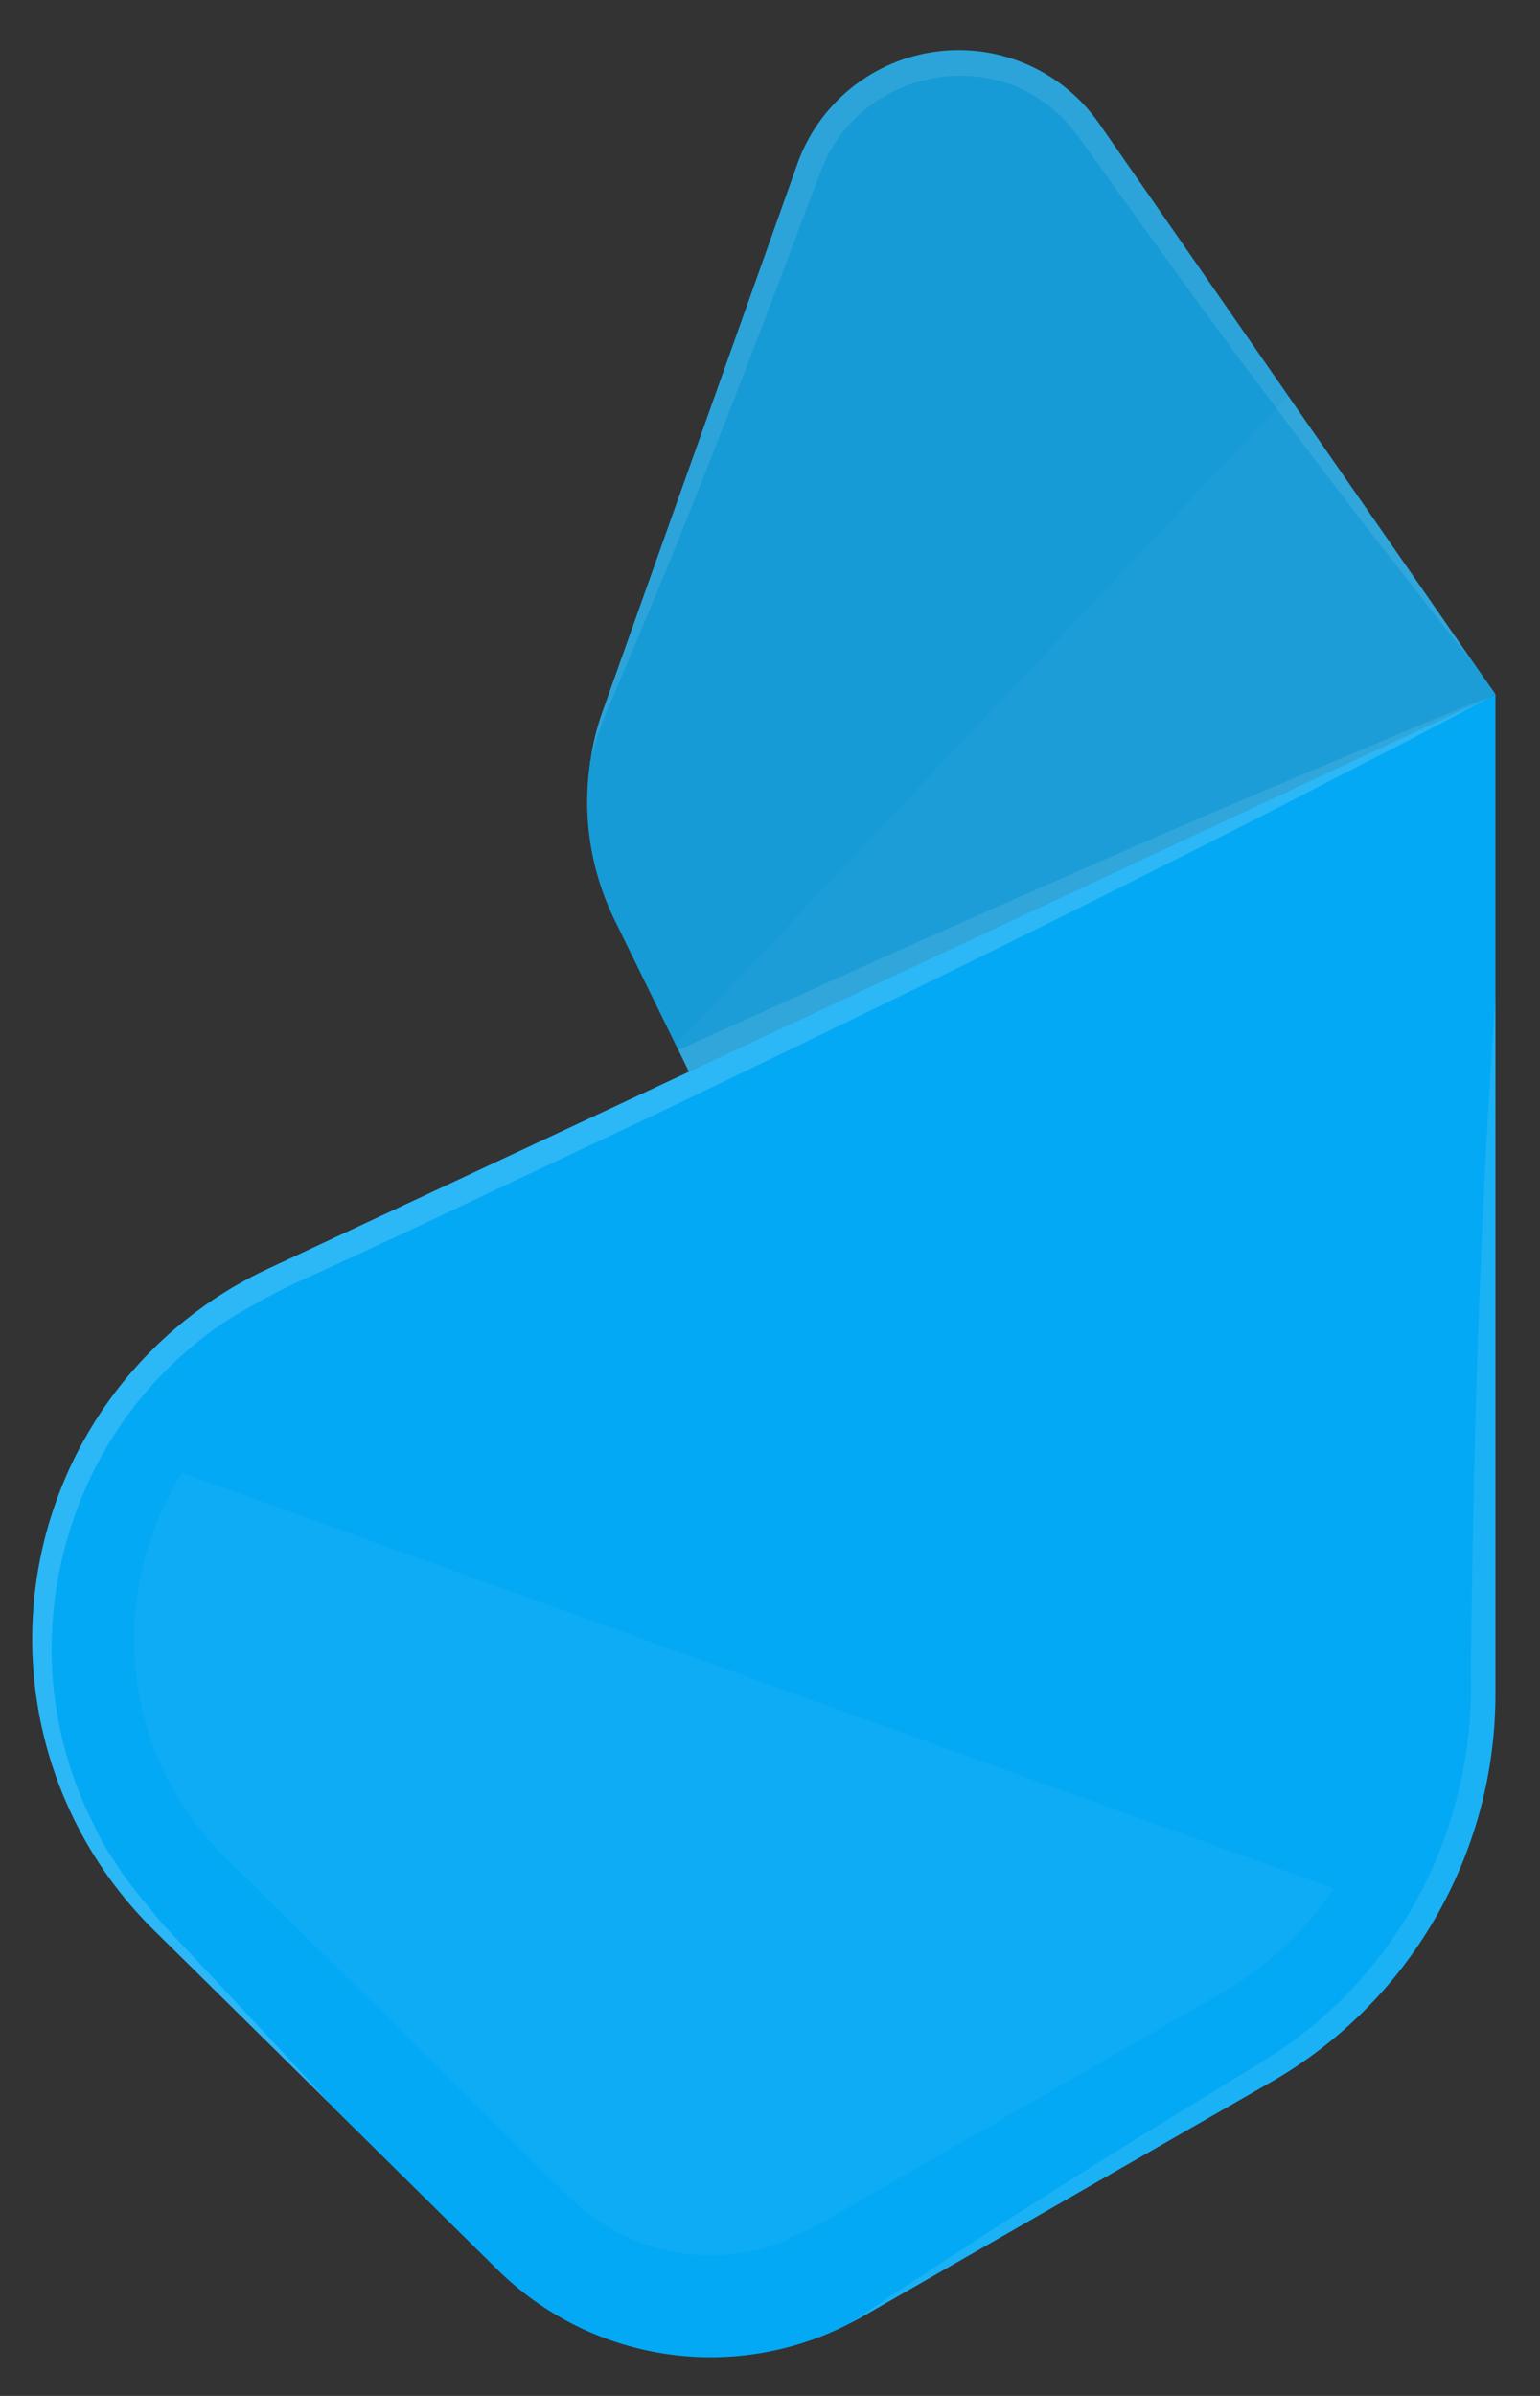
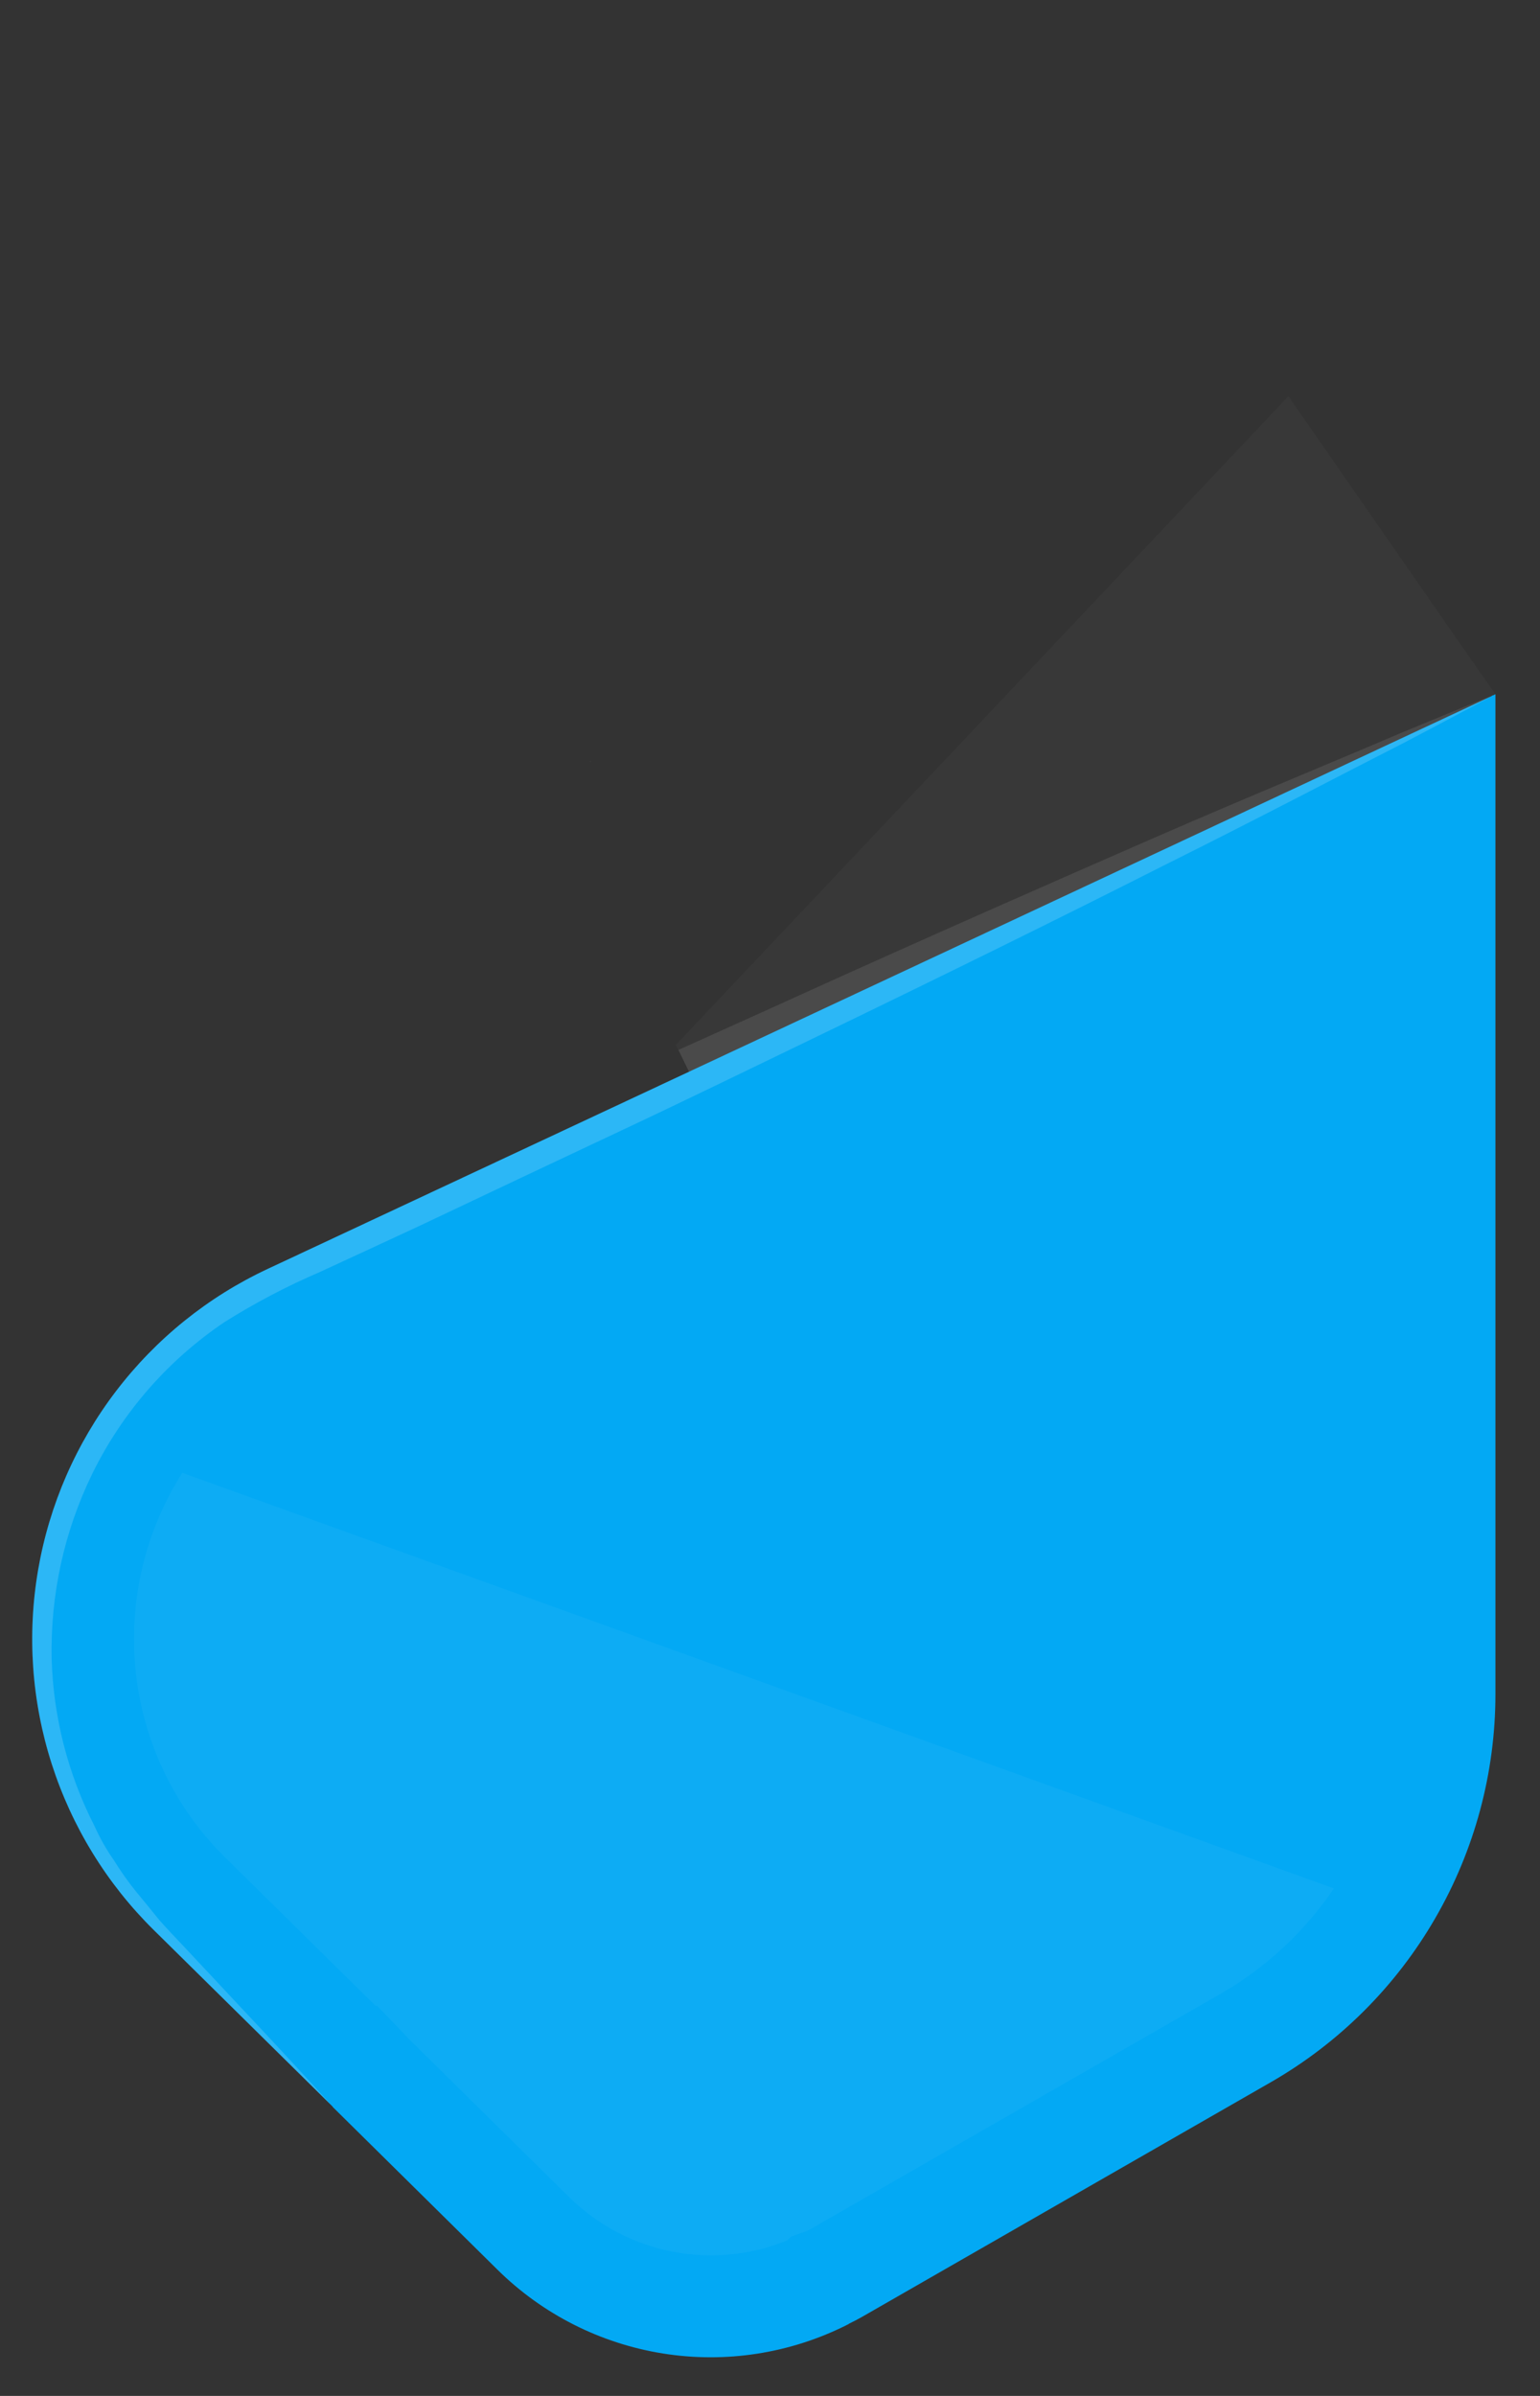
<svg xmlns="http://www.w3.org/2000/svg" viewBox="0 0 18 28">
  <rect x="0" y="0" width="18" height="28" fill="#333333" stroke="none" />
  <g>
-     <path d="M8.079 12.576L17.286 8.205L17.437 8.133V8.13C17.443 8.127 17.446 8.124 17.452 8.124H17.455C17.458 8.124 17.458 8.124 17.461 8.121C17.464 8.118 17.47 8.115 17.473 8.115H17.476L17.479 8.112L17.24 7.771C17.238 7.767 17.236 7.763 17.234 7.759H17.231L15.059 4.629L12.848 1.445C12.638 1.143 12.349 0.904 12.012 0.756C11.676 0.607 11.305 0.554 10.94 0.603C10.576 0.651 10.232 0.799 9.946 1.031C9.66 1.262 9.443 1.568 9.32 1.914L7.043 8.313C6.976 8.501 6.928 8.695 6.901 8.892H6.898C6.896 8.895 6.895 8.898 6.895 8.901C6.895 8.904 6.896 8.907 6.898 8.91C6.896 8.915 6.895 8.92 6.895 8.925C6.805 9.548 6.906 10.184 7.183 10.75L7.899 12.212L7.929 12.271L8.051 12.524L8.079 12.576Z" fill="#179BD6" />
    <g style="mix-blend-mode:multiply" opacity="0.15">
      <g style="mix-blend-mode:multiply" opacity="0.15">
        <path d="M8.079 12.576L17.286 8.205L17.437 8.133V8.13C17.444 8.127 17.446 8.124 17.452 8.124H17.455C17.458 8.124 17.458 8.124 17.461 8.121C17.464 8.118 17.47 8.115 17.473 8.115H17.476L17.479 8.113L17.24 7.771C17.238 7.767 17.236 7.763 17.234 7.759H17.231L15.059 4.629L14.922 4.775L7.899 12.211L7.929 12.27L8.051 12.523L8.079 12.576Z" fill="#ffffff" />
      </g>
    </g>
    <g style="mix-blend-mode:multiply" opacity="0.3">
      <g style="mix-blend-mode:multiply" opacity="0.3">
        <path d="M8.079 12.576L17.436 8.133C17.443 8.132 17.449 8.129 17.454 8.124C17.448 8.125 17.442 8.127 17.436 8.13C17.315 8.178 16.937 8.332 16.364 8.57C15.659 8.873 14.646 9.287 13.442 9.812C12.238 10.338 10.839 10.953 9.344 11.631C8.883 11.842 8.408 12.053 7.929 12.27L8.079 12.576Z" fill="#ffffff" />
      </g>
    </g>
    <path d="M9.892 27.174C9.895 27.172 9.899 27.169 9.903 27.168C9.912 27.165 9.92 27.16 9.927 27.154C9.978 27.13 10.028 27.103 10.076 27.076L14.855 24.333C15.652 23.875 16.315 23.214 16.775 22.418C17.236 21.622 17.479 20.718 17.479 19.798V8.113L17.476 8.116H17.473C17.47 8.116 17.467 8.119 17.461 8.122C17.455 8.125 17.458 8.125 17.455 8.125C17.449 8.126 17.443 8.128 17.437 8.131V8.134L3.127 14.83C2.43 15.156 1.823 15.646 1.356 16.258C0.889 16.87 0.577 17.586 0.446 18.344C0.315 19.103 0.37 19.882 0.605 20.615C0.84 21.348 1.248 22.013 1.796 22.554L3.87 24.601C3.879 24.609 3.887 24.618 3.894 24.628C3.894 24.628 3.894 24.629 3.894 24.629C3.895 24.629 3.895 24.63 3.895 24.63C3.895 24.63 3.896 24.631 3.896 24.631C3.896 24.631 3.897 24.631 3.897 24.631L3.9 24.634L5.814 26.524C6.341 27.045 7.017 27.387 7.748 27.504C8.48 27.621 9.229 27.505 9.892 27.174Z" fill="#03A9F4" />
    <g style="mix-blend-mode:multiply" opacity="0.3">
      <g style="mix-blend-mode:multiply" opacity="0.3">
-         <path d="M9.903 27.168C9.963 27.138 10.019 27.108 10.076 27.076L14.855 24.332C15.652 23.874 16.315 23.213 16.775 22.417C17.236 21.621 17.479 20.717 17.479 19.797V11.682C17.479 11.682 17.452 11.985 17.422 12.514C17.392 13.043 17.343 13.795 17.31 14.701C17.271 15.608 17.238 16.665 17.218 17.798C17.209 18.363 17.194 18.948 17.191 19.542C17.21 20.115 17.133 20.686 16.965 21.233C16.638 22.314 15.961 23.254 15.039 23.905C14.929 23.985 14.816 24.054 14.703 24.125C14.585 24.196 14.464 24.268 14.35 24.339C14.118 24.482 13.892 24.622 13.669 24.758C13.226 25.026 12.81 25.287 12.427 25.531C11.657 26.009 11.03 26.431 10.584 26.717C10.361 26.859 10.192 26.982 10.073 27.058C9.984 27.114 9.926 27.154 9.903 27.168Z" fill="#ffffff" />
-       </g>
+         </g>
    </g>
    <g style="mix-blend-mode:multiply" opacity="0.4">
      <g style="mix-blend-mode:multiply" opacity="0.4">
-         <path d="M17.436 8.13V8.133C17.443 8.131 17.449 8.128 17.454 8.124C17.448 8.125 17.442 8.127 17.436 8.13Z" fill="#ffffff" />
-       </g>
+         </g>
    </g>
    <g style="mix-blend-mode:multiply" opacity="0.4">
      <g style="mix-blend-mode:multiply" opacity="0.4">
        <path d="M3.871 24.601C3.784 24.503 3.511 24.203 3.086 23.748C2.824 23.468 2.506 23.13 2.141 22.739C2.052 22.644 1.948 22.537 1.865 22.442C1.776 22.332 1.684 22.219 1.588 22.103C1.495 21.988 1.41 21.867 1.332 21.741C1.243 21.614 1.167 21.48 1.104 21.339C0.795 20.735 0.624 20.07 0.604 19.392C0.587 18.64 0.75 17.895 1.08 17.22C1.432 16.503 1.966 15.893 2.628 15.448C2.982 15.226 3.353 15.031 3.737 14.866C4.132 14.684 4.53 14.5 4.925 14.316C5.716 13.941 6.507 13.567 7.285 13.201C8.064 12.835 8.828 12.461 9.567 12.105C11.044 11.391 12.418 10.714 13.588 10.122C14.762 9.537 15.731 9.026 16.415 8.678C16.965 8.39 17.324 8.196 17.437 8.134L3.127 14.83C2.43 15.156 1.822 15.646 1.355 16.258C0.888 16.87 0.576 17.586 0.446 18.344C0.315 19.103 0.369 19.882 0.604 20.615C0.84 21.348 1.248 22.013 1.796 22.554L3.871 24.601Z" fill="#ffffff" />
      </g>
    </g>
    <g style="mix-blend-mode:multiply" opacity="0.2">
      <g style="mix-blend-mode:multiply" opacity="0.2">
        <path d="M9.202 26.182L9.247 26.137L9.425 26.075C9.447 26.066 9.468 26.055 9.488 26.042L14.264 23.302C14.795 22.997 15.248 22.575 15.591 22.069L2.131 17.212C1.76 17.796 1.564 18.473 1.567 19.165C1.567 19.638 1.662 20.107 1.845 20.544C2.028 20.981 2.296 21.377 2.634 21.709L4.39 23.441H4.408L4.708 23.753C4.723 23.771 4.747 23.792 4.77 23.819L6.652 25.676C6.981 26.001 7.398 26.222 7.851 26.312C8.304 26.402 8.774 26.357 9.202 26.182Z" fill="#ffffff" />
      </g>
    </g>
    <g style="mix-blend-mode:multiply" opacity="0.3">
      <g style="mix-blend-mode:multiply" opacity="0.3">
        <path d="M17.235 7.759H17.232C17.232 7.762 17.235 7.762 17.238 7.765C17.237 7.763 17.236 7.761 17.235 7.759Z" fill="#ffffff" />
      </g>
    </g>
    <g style="mix-blend-mode:multiply" opacity="0.3">
      <g style="mix-blend-mode:multiply" opacity="0.3">
-         <path d="M7.045 8.312C6.977 8.499 6.929 8.693 6.902 8.891C6.911 8.858 6.926 8.796 6.95 8.71C7.009 8.514 7.083 8.322 7.169 8.136C7.372 7.64 7.678 6.942 8.016 6.093C8.355 5.243 8.748 4.247 9.149 3.177C9.25 2.91 9.351 2.639 9.455 2.363C9.508 2.23 9.559 2.078 9.612 1.956L9.69 1.78L9.794 1.617C10.022 1.3 10.35 1.067 10.725 0.957C11.1 0.846 11.501 0.863 11.865 1.005C11.983 1.056 12.096 1.12 12.201 1.195C12.254 1.227 12.302 1.266 12.344 1.311C12.394 1.349 12.44 1.393 12.48 1.441L12.62 1.617L12.739 1.783C12.825 1.902 12.911 2.024 12.997 2.143C13.17 2.382 13.339 2.618 13.505 2.85C14.002 3.54 14.48 4.19 14.923 4.776C15.072 4.981 15.22 5.177 15.363 5.364C15.913 6.096 16.391 6.693 16.715 7.116C17.003 7.485 17.191 7.71 17.233 7.761L15.06 4.632L12.849 1.447C12.639 1.145 12.35 0.906 12.014 0.758C11.677 0.609 11.306 0.556 10.942 0.605C10.577 0.653 10.233 0.801 9.947 1.033C9.661 1.264 9.444 1.57 9.321 1.916L7.045 8.312Z" fill="#ffffff" />
-       </g>
+         </g>
    </g>
    <g style="mix-blend-mode:multiply" opacity="0.3">
      <g style="mix-blend-mode:multiply" opacity="0.3">
        <path d="M6.899 8.891C6.897 8.894 6.897 8.897 6.897 8.9C6.897 8.903 6.897 8.906 6.899 8.909C6.9 8.903 6.902 8.897 6.902 8.891H6.899Z" fill="#ffffff" />
      </g>
    </g>
  </g>
  <defs>
    <linearGradient id="paint0_linear_9363_269" x1="-283.504" y1="425.414" x2="-275.524" y2="429.089" gradientUnits="userSpaceOnUse">
      <stop offset="0" stop-color="#00F3FF" />
      <stop offset="0.238" stop-color="#00EFFC" />
      <stop offset="0.44" stop-color="#00E5F4" />
      <stop offset="0.629" stop-color="#00D3E7" />
      <stop offset="0.81" stop-color="#00BAD4" />
      <stop offset="0.983" stop-color="#009BBC" />
      <stop offset="1" stop-color="#179AD6" />
    </linearGradient>
    <linearGradient id="paint1_linear_9363_269" x1="-270.134" y1="434.846" x2="-261.197" y2="419.809" gradientUnits="userSpaceOnUse">
      <stop offset="0" stop-color="#C2EAFC" />
      <stop offset="0.238" stop-color="#9FD8F1" />
      <stop offset="0.44" stop-color="#54C3F4" />
      <stop offset="0.629" stop-color="#1FB9FF" />
      <stop offset="0.81" stop-color="#609BEB" />
      <stop offset="0.983" stop-color="#009BBC" />
      <stop offset="1" stop-color="#03A9F4" />
    </linearGradient>
  </defs>
</svg>